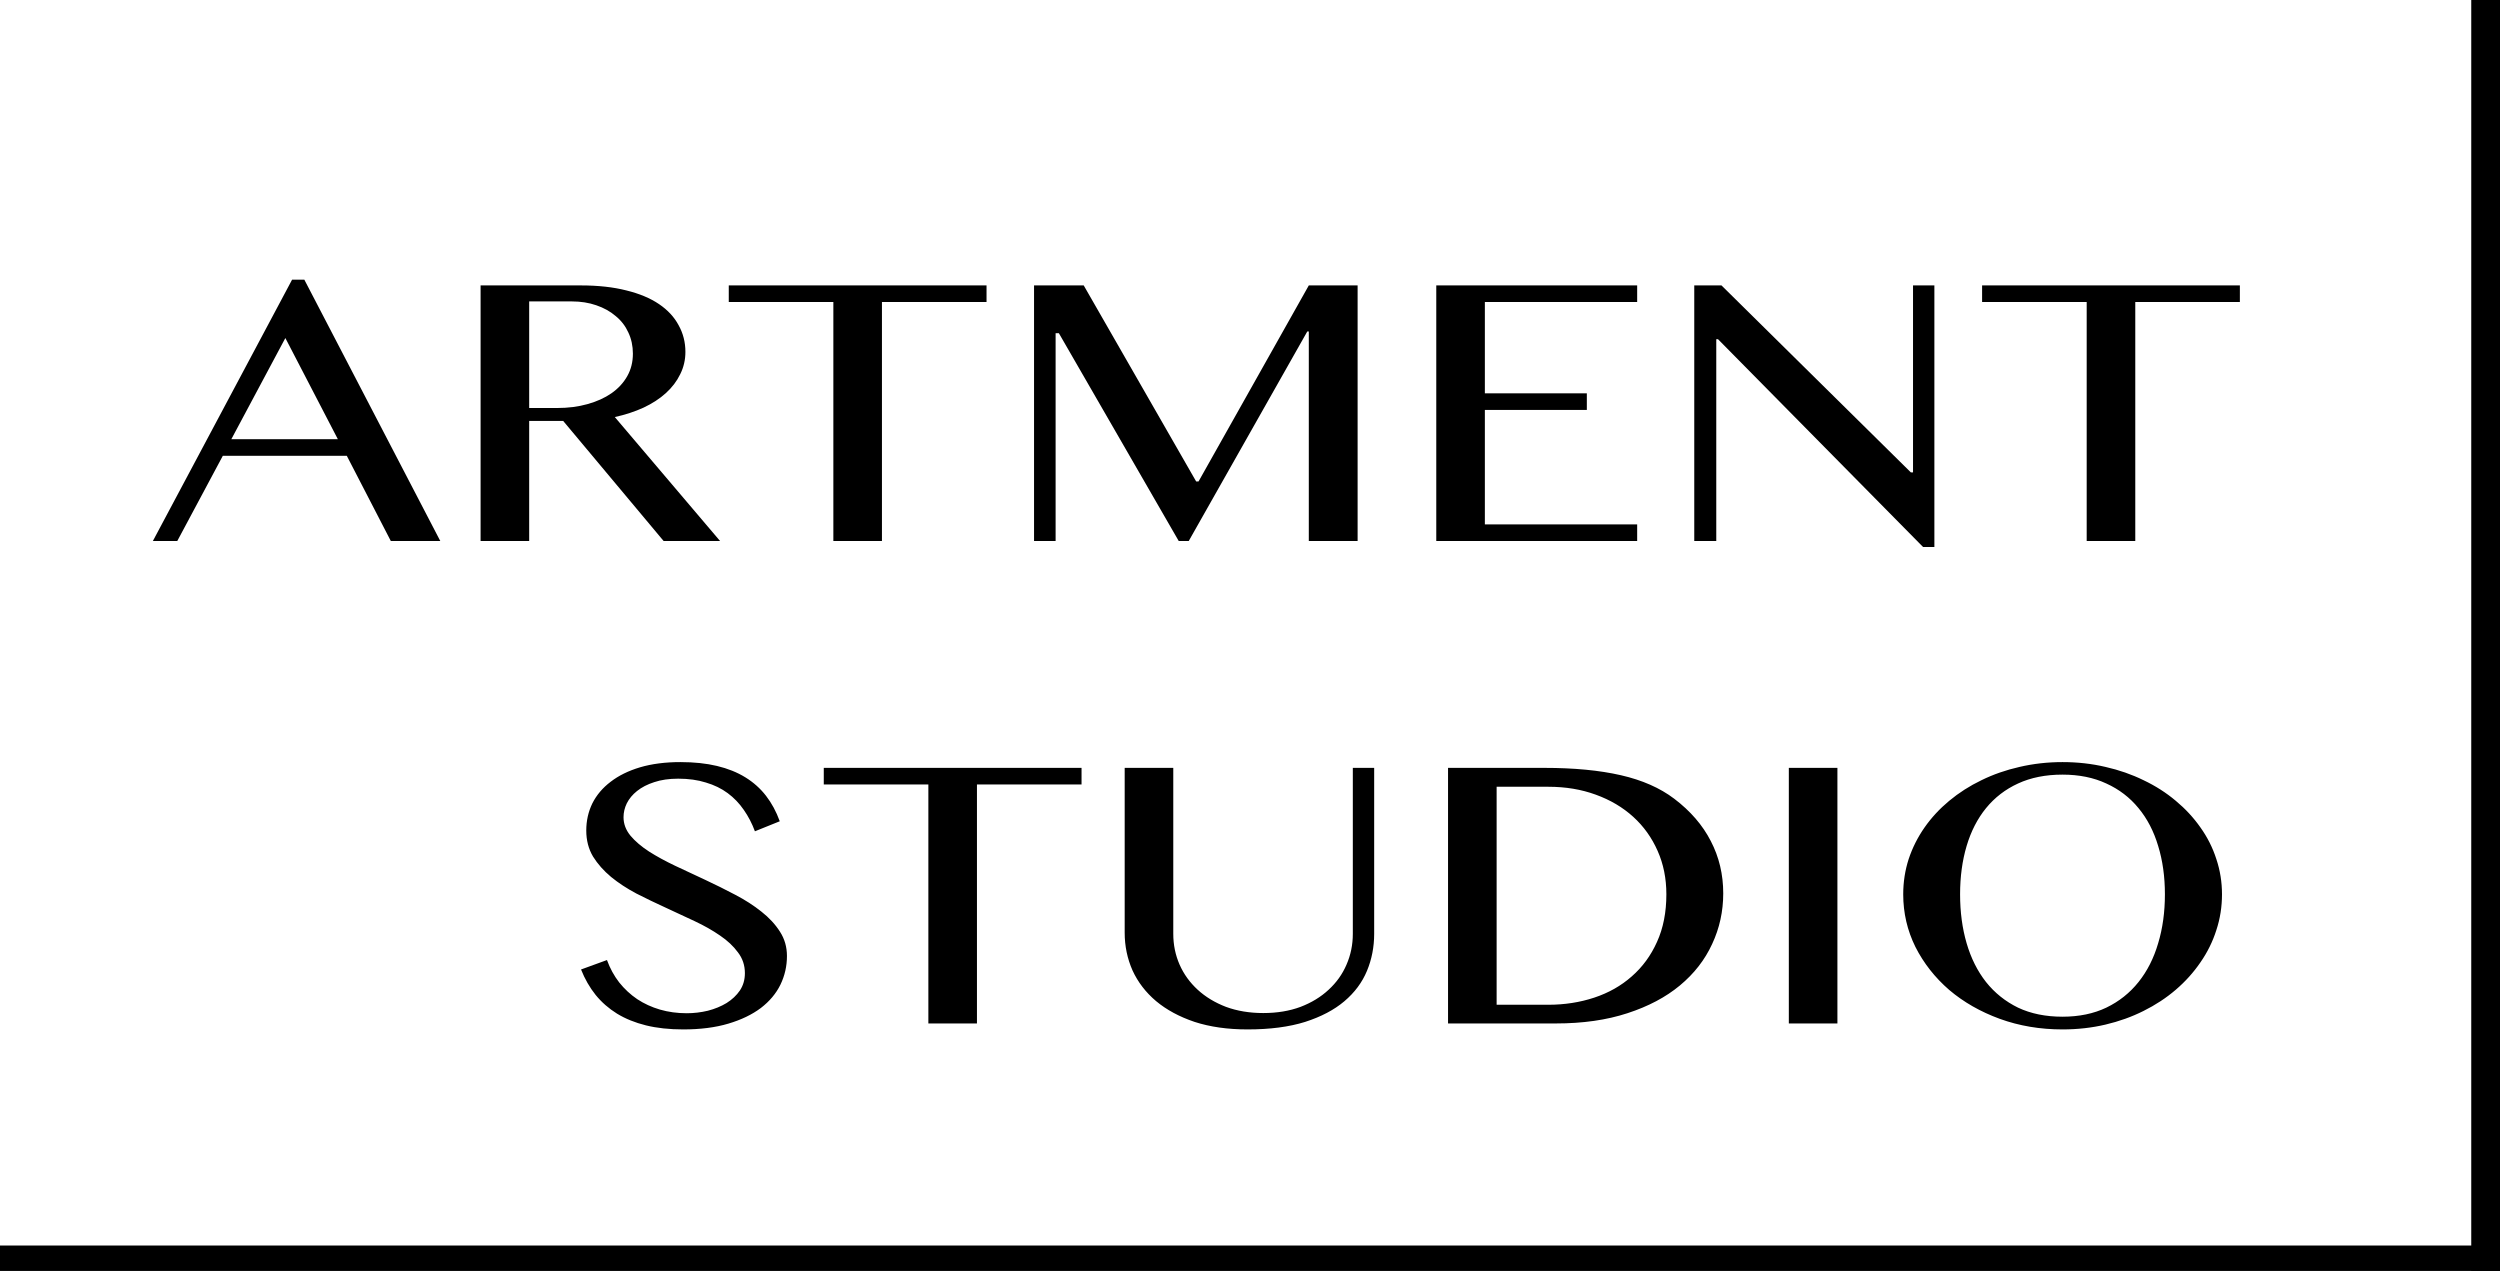
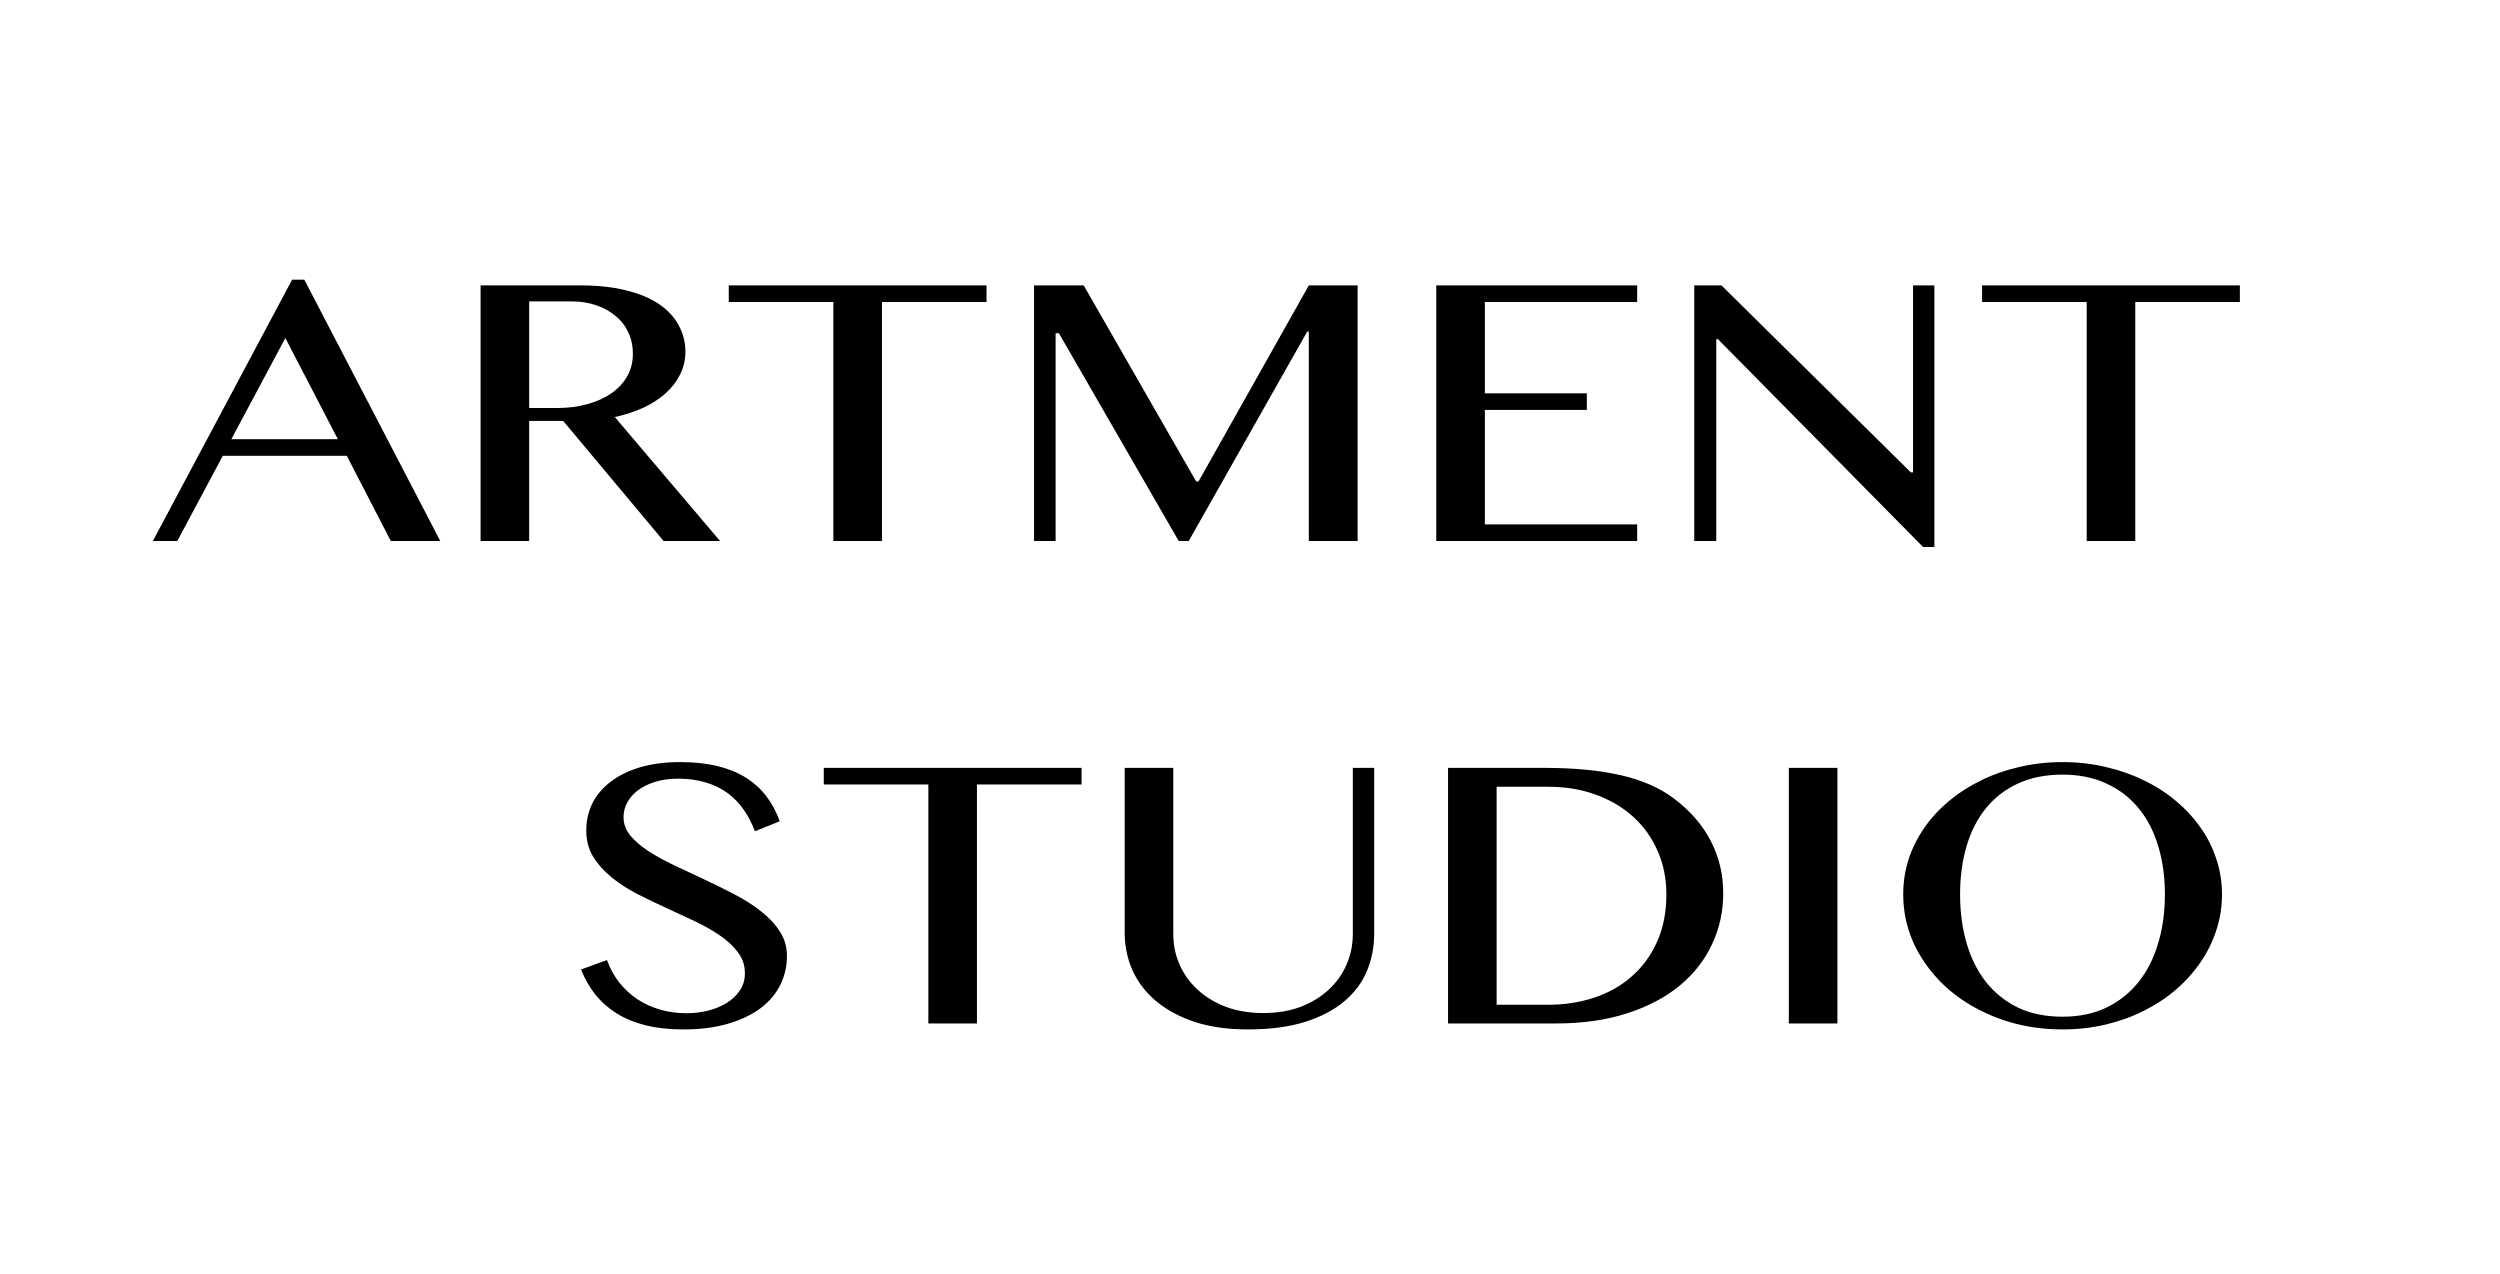
<svg xmlns="http://www.w3.org/2000/svg" width="467" height="238" viewBox="0 0 467 238" fill="none">
  <path d="M56.846 52.236L82.244 101.058H73.004L64.782 85.144H41.623L33.116 101.058H28.557L54.566 52.236H56.846ZM43.21 82.048H63.114L53.304 63.145L43.21 82.048ZM89.774 53.316H108.497C111.726 53.316 114.562 53.628 117.004 54.252C119.446 54.852 121.481 55.705 123.109 56.809C124.737 57.913 125.959 59.233 126.773 60.769C127.614 62.281 128.034 63.938 128.034 65.738C128.034 67.226 127.709 68.618 127.058 69.914C126.433 71.21 125.538 72.387 124.371 73.443C123.232 74.475 121.848 75.375 120.22 76.143C118.591 76.887 116.8 77.475 114.847 77.907L134.506 101.058H123.964L105.2 78.627H98.851V101.058H89.774V53.316ZM98.851 76.215H104.101C106.136 76.215 108.009 75.975 109.718 75.495C111.455 75.015 112.947 74.343 114.196 73.479C115.471 72.591 116.461 71.523 117.167 70.274C117.872 69.026 118.225 67.622 118.225 66.062C118.225 64.622 117.94 63.302 117.37 62.101C116.828 60.901 116.041 59.881 115.01 59.041C114.006 58.177 112.798 57.505 111.387 57.025C110.003 56.545 108.484 56.305 106.828 56.305H98.851V76.215ZM184.285 53.316V56.413H164.748V101.058H155.671V56.413H136.134V53.316H184.285ZM193.159 53.316H202.439L223.441 89.933H223.889L244.485 53.316H253.602V101.058H244.485V61.921H244.2L222.057 101.058H220.185L197.799 62.245H197.188V101.058H193.159V53.316ZM305.823 53.316V56.413H277.372V73.479H296.421V76.575H277.372V97.962H305.823V101.058H268.296V53.316H305.823ZM316.488 53.316H321.575L356.946 88.241H357.353V53.316H361.342V102.174H359.225L320.924 63.362H320.599V101.058H316.488V53.316ZM418.407 53.316V56.413H398.87V101.058H389.793V56.413H370.256V53.316H418.407ZM128.279 189.273C129.608 189.273 130.924 189.117 132.227 188.805C133.529 188.469 134.696 187.989 135.727 187.365C136.758 186.717 137.586 185.937 138.21 185.025C138.834 184.088 139.146 183.008 139.146 181.784C139.146 180.32 138.712 179.024 137.844 177.896C137.003 176.744 135.89 175.699 134.506 174.763C133.122 173.803 131.535 172.903 129.744 172.063C127.98 171.223 126.176 170.383 124.33 169.543C122.485 168.703 120.667 167.826 118.876 166.914C117.113 165.978 115.539 164.946 114.155 163.818C112.771 162.666 111.645 161.394 110.776 160.001C109.935 158.585 109.515 156.965 109.515 155.141C109.515 153.317 109.895 151.624 110.654 150.064C111.441 148.504 112.581 147.16 114.073 146.032C115.566 144.88 117.397 143.979 119.568 143.331C121.766 142.683 124.276 142.359 127.098 142.359C129.649 142.359 131.928 142.599 133.936 143.079C135.944 143.559 137.708 144.268 139.228 145.204C140.747 146.14 142.036 147.292 143.094 148.66C144.153 150.028 145.007 151.612 145.659 153.413L141.019 155.285C140.476 153.821 139.784 152.489 138.943 151.288C138.102 150.064 137.098 149.02 135.931 148.156C134.764 147.292 133.407 146.632 131.86 146.176C130.341 145.696 128.618 145.456 126.691 145.456C124.982 145.456 123.489 145.672 122.214 146.104C120.939 146.512 119.867 147.064 118.998 147.76C118.157 148.432 117.52 149.2 117.085 150.064C116.678 150.904 116.475 151.768 116.475 152.657C116.475 153.905 116.909 155.057 117.777 156.113C118.646 157.145 119.799 158.129 121.237 159.065C122.675 159.977 124.303 160.866 126.121 161.73C127.967 162.594 129.839 163.47 131.738 164.358C133.638 165.246 135.497 166.17 137.315 167.13C139.16 168.09 140.801 169.147 142.24 170.299C143.678 171.427 144.831 172.675 145.699 174.043C146.568 175.387 147.002 176.9 147.002 178.58C147.002 180.476 146.595 182.264 145.781 183.944C144.967 185.601 143.746 187.053 142.118 188.301C140.489 189.525 138.468 190.497 136.053 191.217C133.638 191.937 130.829 192.297 127.627 192.297C125.022 192.297 122.702 192.045 120.667 191.541C118.632 191.037 116.828 190.305 115.254 189.345C113.707 188.385 112.377 187.221 111.265 185.853C110.152 184.46 109.243 182.876 108.538 181.1L113.381 179.336C113.951 180.896 114.711 182.288 115.661 183.512C116.638 184.737 117.764 185.781 119.039 186.645C120.314 187.485 121.726 188.133 123.272 188.589C124.846 189.045 126.515 189.273 128.279 189.273ZM202.032 143.439V146.536H182.495V191.181H173.418V146.536H153.881V143.439H202.032ZM210.091 143.439H219.168V174.439C219.168 176.48 219.561 178.4 220.348 180.2C221.135 181.976 222.261 183.536 223.726 184.881C225.192 186.225 226.955 187.293 229.018 188.085C231.107 188.853 233.427 189.237 235.978 189.237C238.556 189.237 240.876 188.853 242.938 188.085C245 187.293 246.75 186.225 248.189 184.881C249.654 183.536 250.766 181.976 251.526 180.2C252.313 178.4 252.707 176.48 252.707 174.439V143.439H256.695V174.439C256.695 176.888 256.248 179.192 255.352 181.352C254.457 183.512 253.046 185.409 251.119 187.041C249.22 188.649 246.778 189.933 243.793 190.893C240.808 191.829 237.226 192.297 233.047 192.297C229.33 192.297 226.033 191.829 223.156 190.893C220.307 189.933 217.906 188.637 215.952 187.005C214.025 185.373 212.56 183.464 211.556 181.28C210.579 179.072 210.091 176.72 210.091 174.223V143.439ZM270.494 143.439H288.484C294.02 143.439 298.782 143.895 302.771 144.808C306.76 145.72 310.084 147.184 312.743 149.2C315.782 151.504 318.061 154.145 319.581 157.121C321.128 160.097 321.901 163.35 321.901 166.878C321.901 170.239 321.209 173.395 319.825 176.347C318.468 179.3 316.46 181.88 313.801 184.088C311.169 186.273 307.899 188.001 303.992 189.273C300.112 190.545 295.661 191.181 290.641 191.181H270.494V143.439ZM279.57 187.689H289.217C292.256 187.689 295.119 187.245 297.805 186.357C300.491 185.469 302.825 184.148 304.806 182.396C306.814 180.644 308.388 178.496 309.527 175.951C310.694 173.383 311.278 170.419 311.278 167.058C311.278 164.106 310.735 161.406 309.65 158.957C308.564 156.485 307.045 154.361 305.091 152.585C303.137 150.808 300.804 149.428 298.09 148.444C295.404 147.46 292.459 146.968 289.258 146.968H279.57V187.689ZM334.153 143.439H343.229V191.181H334.153V143.439ZM385.275 192.297C381.096 192.297 377.189 191.637 373.553 190.317C369.944 188.997 366.796 187.197 364.11 184.917C361.45 182.612 359.347 179.936 357.801 176.888C356.281 173.815 355.521 170.539 355.521 167.058C355.521 164.778 355.861 162.582 356.539 160.47C357.244 158.357 358.235 156.389 359.51 154.565C360.786 152.741 362.319 151.084 364.11 149.596C365.928 148.084 367.936 146.8 370.134 145.744C372.332 144.664 374.706 143.835 377.257 143.259C379.834 142.659 382.507 142.359 385.275 142.359C388.07 142.359 390.743 142.659 393.293 143.259C395.844 143.835 398.218 144.664 400.416 145.744C402.641 146.8 404.649 148.084 406.44 149.596C408.231 151.084 409.764 152.741 411.04 154.565C412.342 156.389 413.333 158.357 414.011 160.47C414.717 162.582 415.069 164.778 415.069 167.058C415.069 169.387 414.717 171.619 414.011 173.755C413.333 175.891 412.342 177.896 411.04 179.768C409.764 181.64 408.231 183.344 406.44 184.881C404.649 186.417 402.641 187.737 400.416 188.841C398.218 189.945 395.844 190.797 393.293 191.397C390.743 191.997 388.07 192.297 385.275 192.297ZM385.275 189.921C388.368 189.921 391.095 189.357 393.456 188.229C395.844 187.077 397.852 185.481 399.48 183.44C401.108 181.4 402.329 178.988 403.143 176.203C403.985 173.419 404.405 170.371 404.405 167.058C404.405 163.77 403.985 160.758 403.143 158.021C402.329 155.285 401.108 152.933 399.48 150.964C397.852 148.972 395.844 147.436 393.456 146.356C391.095 145.252 388.368 144.7 385.275 144.7C382.127 144.7 379.36 145.252 376.972 146.356C374.611 147.436 372.616 148.972 370.988 150.964C369.387 152.933 368.18 155.285 367.366 158.021C366.552 160.758 366.145 163.77 366.145 167.058C366.145 170.371 366.552 173.419 367.366 176.203C368.18 178.988 369.387 181.4 370.988 183.44C372.616 185.481 374.611 187.077 376.972 188.229C379.36 189.357 382.127 189.921 385.275 189.921Z" fill="black" />
-   <path d="M461.631 0V237.411H466.999V0L461.631 0Z" fill="black" />
-   <path d="M0 237.412H467V232.664H0V237.412Z" fill="black" />
</svg>